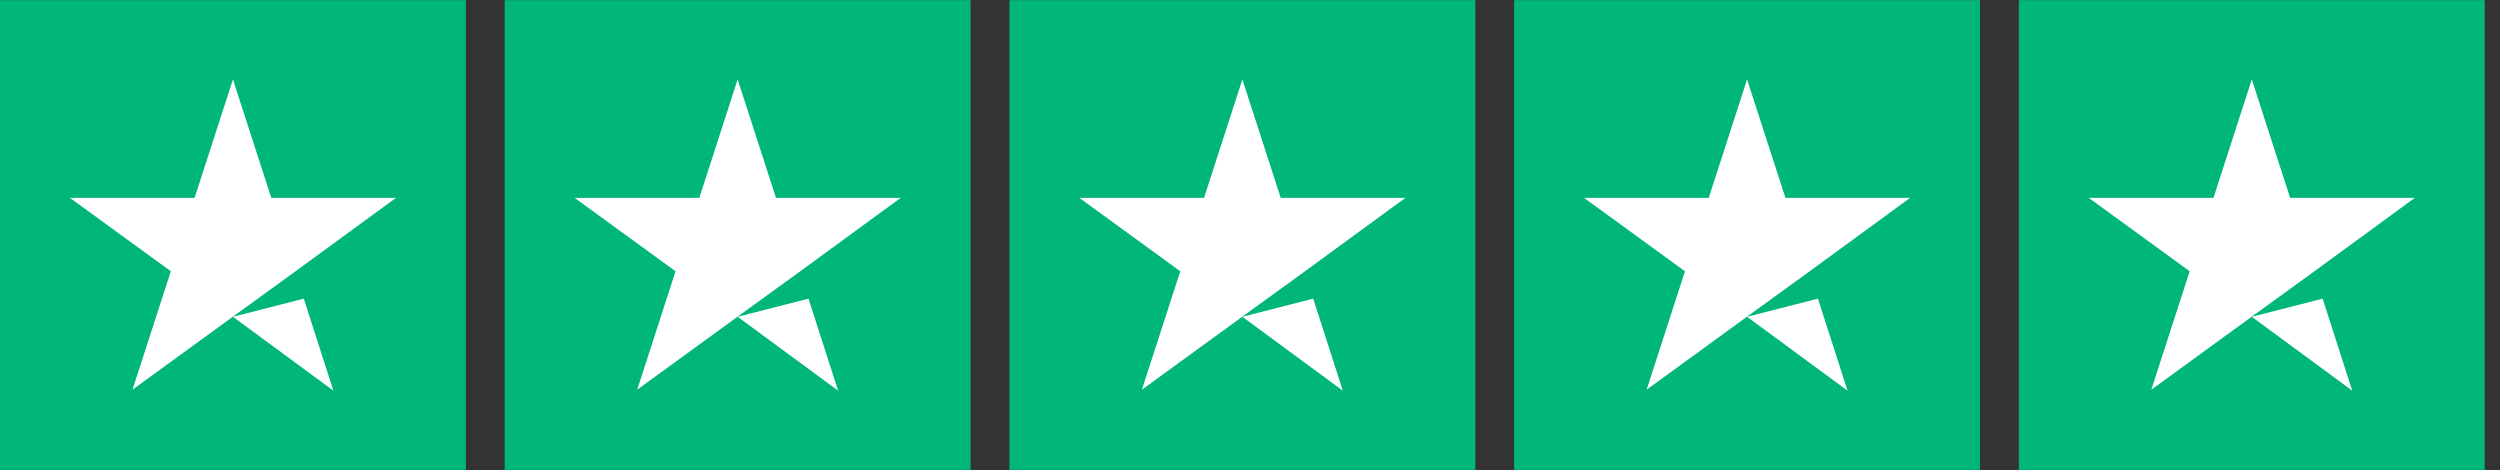
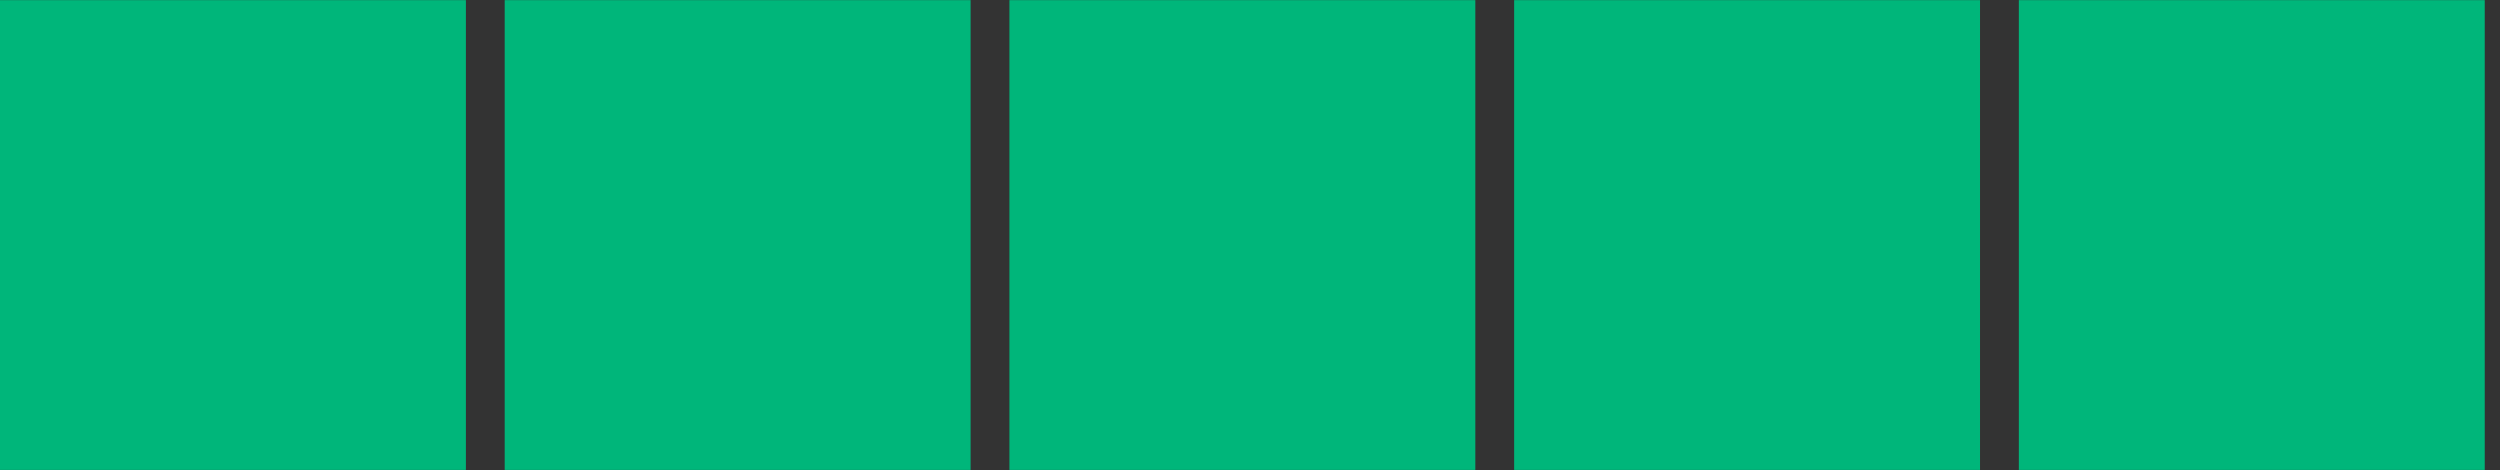
<svg xmlns="http://www.w3.org/2000/svg" width="117" height="22" viewBox="0 0 117 22" fill="none">
  <rect x="0" y="0" width="117" height="22" fill="#333333" stroke="none" />
  <g clip-path="url(#clip0_505_197)">
    <path d="M0 0.006H21.804V21.994H0V0.006ZM23.62 0.006H45.424V21.994H23.62V0.006ZM47.241 0.006H69.045V21.994H47.241V0.006ZM70.862 0.006H92.665V21.994H70.862V0.006ZM94.482 0.006H116.286V21.994H94.482V0.006Z" fill="#00B67A" />
-     <path d="M10.902 14.825L14.218 13.977L15.603 18.284L10.902 14.825ZM18.533 9.259H12.696L10.902 3.716L9.107 9.259H3.271L7.995 12.695L6.2 18.238L10.925 14.802L13.832 12.695L18.533 9.259ZM34.522 14.825L37.838 13.977L39.224 18.284L34.522 14.825ZM42.154 9.259H36.316L34.522 3.716L32.728 9.259H26.891L31.615 12.695L29.821 18.238L34.545 14.802L37.452 12.695L42.154 9.259ZM58.143 14.825L61.459 13.977L62.844 18.284L58.143 14.825ZM65.774 9.259H59.937L58.143 3.716L56.349 9.259H50.512L55.236 12.695L53.441 18.238L58.166 14.802L61.073 12.695L65.774 9.259ZM81.763 14.825L85.079 13.977L86.465 18.284L81.763 14.825ZM89.395 9.259H83.558L81.763 3.716L79.969 9.259H74.132L78.856 12.695L77.062 18.238L81.786 14.802L84.693 12.695L89.395 9.259ZM105.384 14.825L108.7 13.977L110.085 18.284L105.384 14.825ZM113.015 9.259H107.178L105.384 3.716L103.59 9.259H97.753L102.477 12.695L100.682 18.238L105.407 14.802L108.314 12.695L113.015 9.259Z" fill="white" />
  </g>
  <defs>
    <clipPath id="clip0_505_197">
      <rect width="116.286" height="22" fill="white" />
    </clipPath>
  </defs>
</svg>